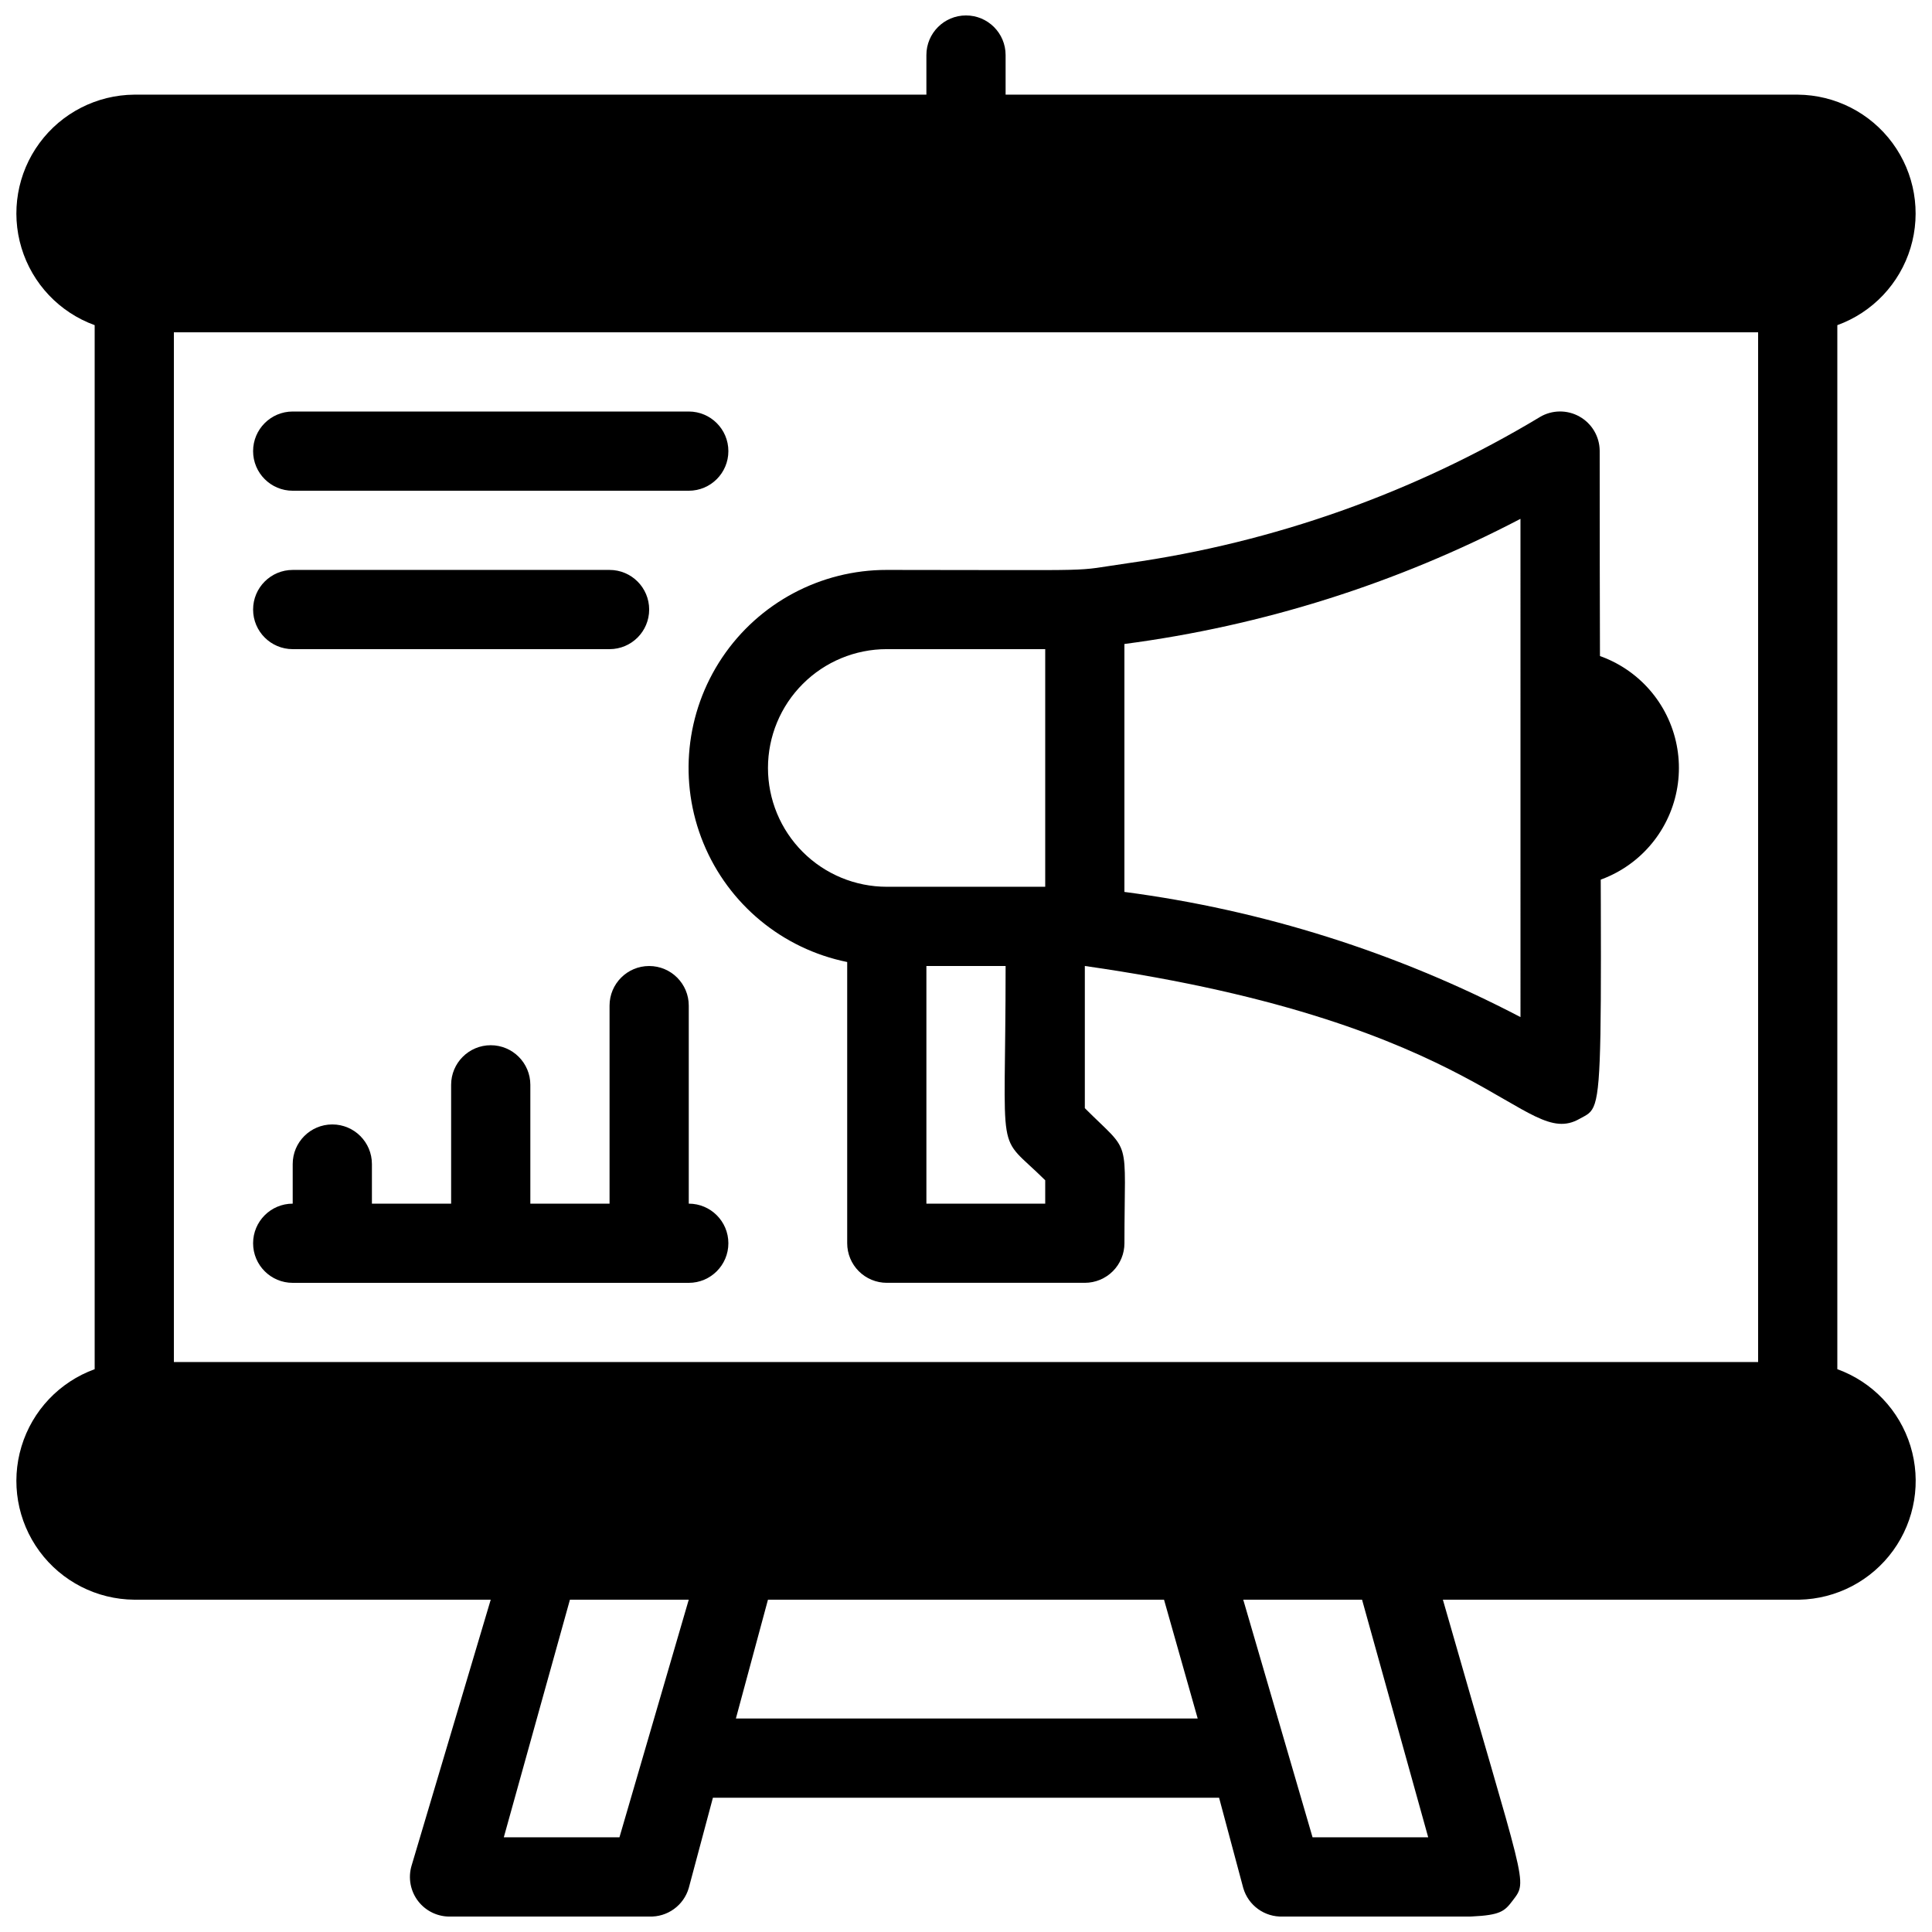
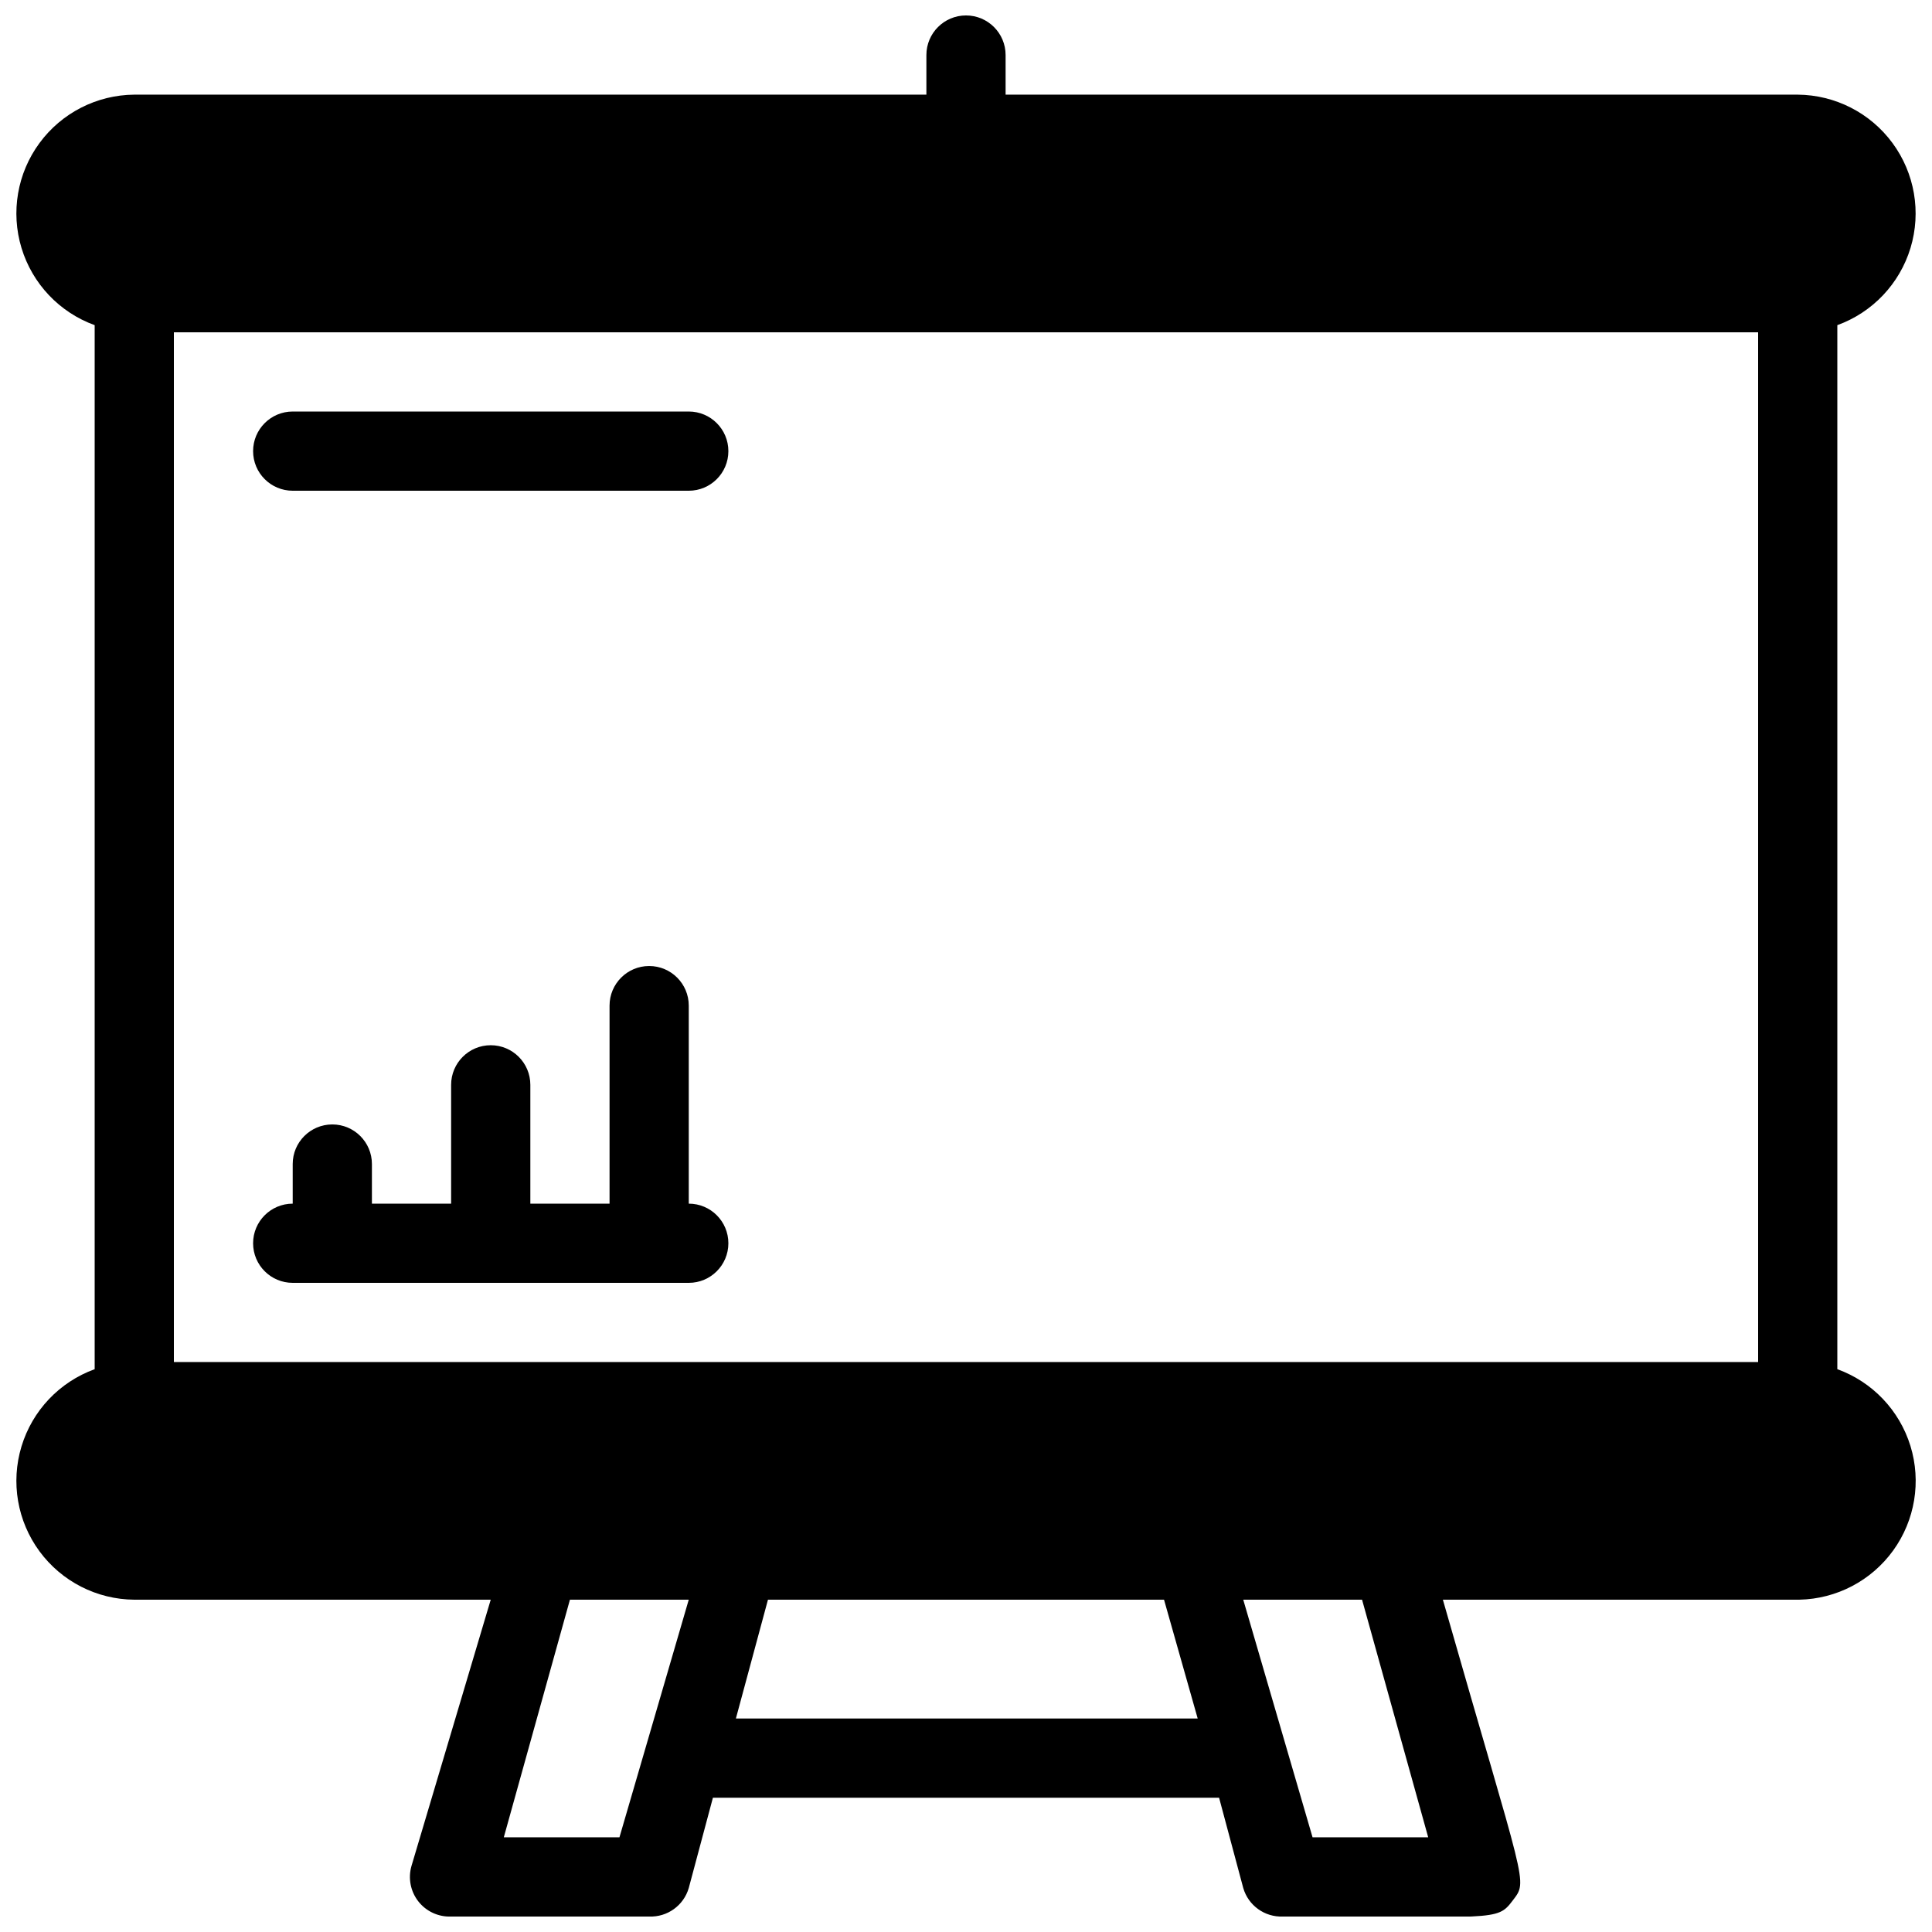
<svg xmlns="http://www.w3.org/2000/svg" width="800px" height="800px" version="1.1" viewBox="144 144 512 512">
  <defs>
    <clipPath id="a">
      <path d="m148.09 148.09h503.81v503.81h-503.81z" />
    </clipPath>
  </defs>
  <g clip-path="url(#a)">
    <path d="m630.91 506.85v-276.68c9.332-3.383 16.52-10.973 19.398-20.469 2.875-9.5 1.105-19.801-4.777-27.793-5.883-7.996-15.191-12.746-25.117-12.824h-209.92v-10.496c0-5.797-4.699-10.496-10.496-10.496s-10.496 4.699-10.496 10.496v10.496h-209.92c-9.926 0.078-19.234 4.828-25.117 12.824-5.883 7.992-7.652 18.293-4.773 27.793 2.875 9.496 10.062 17.086 19.395 20.469v276.68c-9.332 3.387-16.52 10.973-19.395 20.473-2.879 9.496-1.109 19.797 4.773 27.793 5.883 7.992 15.191 12.746 25.117 12.82h94.465l-20.992 70.535c-0.949 3.242-0.277 6.746 1.801 9.41 2.082 2.66 5.316 4.16 8.695 4.023h52.48c4.82 0.191 9.148-2.926 10.496-7.555l6.402-23.934h134.14l6.406 23.934c1.344 4.629 5.676 7.746 10.492 7.555 56.469 0 56.68 1.363 60.879-4.199s3.57-2.625-18.473-79.77h94.465c9.879-0.203 19.086-5.031 24.875-13.039 5.785-8.008 7.477-18.266 4.57-27.711-2.91-9.441-10.082-16.969-19.371-20.336zm-322.75 124.06h-30.648l17.527-62.977h31.488zm30.859-31.488 8.5-31.488h104.96l8.922 31.488zm183.47 31.488h-30.648l-18.367-62.977h31.484zm87.43-125.95h-419.84v-272.89h419.84z" />
  </g>
  <path d="m326.53 274.05h-104.96c-5.797 0-10.496-4.699-10.496-10.496s4.699-10.496 10.496-10.496h104.96c5.797 0 10.496 4.699 10.496 10.496s-4.699 10.496-10.496 10.496z" />
-   <path d="m305.54 316.03h-83.969c-5.797 0-10.496-4.699-10.496-10.496s4.699-10.496 10.496-10.496h83.969c5.797 0 10.496 4.699 10.496 10.496s-4.699 10.496-10.496 10.496z" />
  <path d="m326.53 462.98v-52.48c0-5.797-4.699-10.496-10.496-10.496s-10.496 4.699-10.496 10.496v52.48h-20.992v-31.488c0-5.797-4.699-10.496-10.496-10.496s-10.496 4.699-10.496 10.496v31.488h-20.992v-10.496c0-5.797-4.699-10.496-10.496-10.496s-10.496 4.699-10.496 10.496v10.496c-5.797 0-10.496 4.699-10.496 10.496 0 5.793 4.699 10.492 10.496 10.492h104.96c5.797 0 10.496-4.699 10.496-10.492 0-5.797-4.699-10.496-10.496-10.496z" />
-   <path d="m557.44 379.01v-62.977c11.25 0 21.645 6 27.27 15.742 5.625 9.742 5.625 21.746 0 31.488-5.625 9.742-16.02 15.746-27.27 15.746z" />
-   <path d="m552.09 254.52c-33.422 20.098-70.543 33.27-109.16 38.73-16.164 2.309-3.672 1.785-63.922 1.785h0.004c-17.512-0.02-33.875 8.695-43.633 23.234-9.754 14.539-11.617 32.988-4.965 49.184 6.648 16.195 20.941 28.008 38.102 31.492v74.523c0 2.781 1.105 5.453 3.074 7.418 1.969 1.969 4.637 3.074 7.422 3.074h52.48c2.781 0 5.453-1.105 7.422-3.074 1.965-1.965 3.074-4.637 3.074-7.418 0-29.074 2.098-23.195-10.496-35.793v-37.68c106.54 15.219 116.4 48.91 131.09 40.516 7.66-4.305 5.352 3.359 5.352-177.07v-0.004c-0.035-3.754-2.074-7.199-5.344-9.039-3.273-1.844-7.277-1.797-10.504 0.117zm-204.57 92.996c0-8.352 3.316-16.363 9.223-22.266 5.902-5.906 13.914-9.223 22.266-9.223h41.984v62.977h-41.984c-8.352 0-16.363-3.32-22.266-9.223-5.906-5.906-9.223-13.914-9.223-22.266zm73.473 115.46h-31.488v-62.977h20.992c0 53.32-2.832 43.559 10.496 56.785zm125.95-49.438h-0.004c-32.766-17.133-68.297-28.359-104.96-33.168v-65.707c36.66-4.805 72.191-16.031 104.96-33.164z" />
</svg>